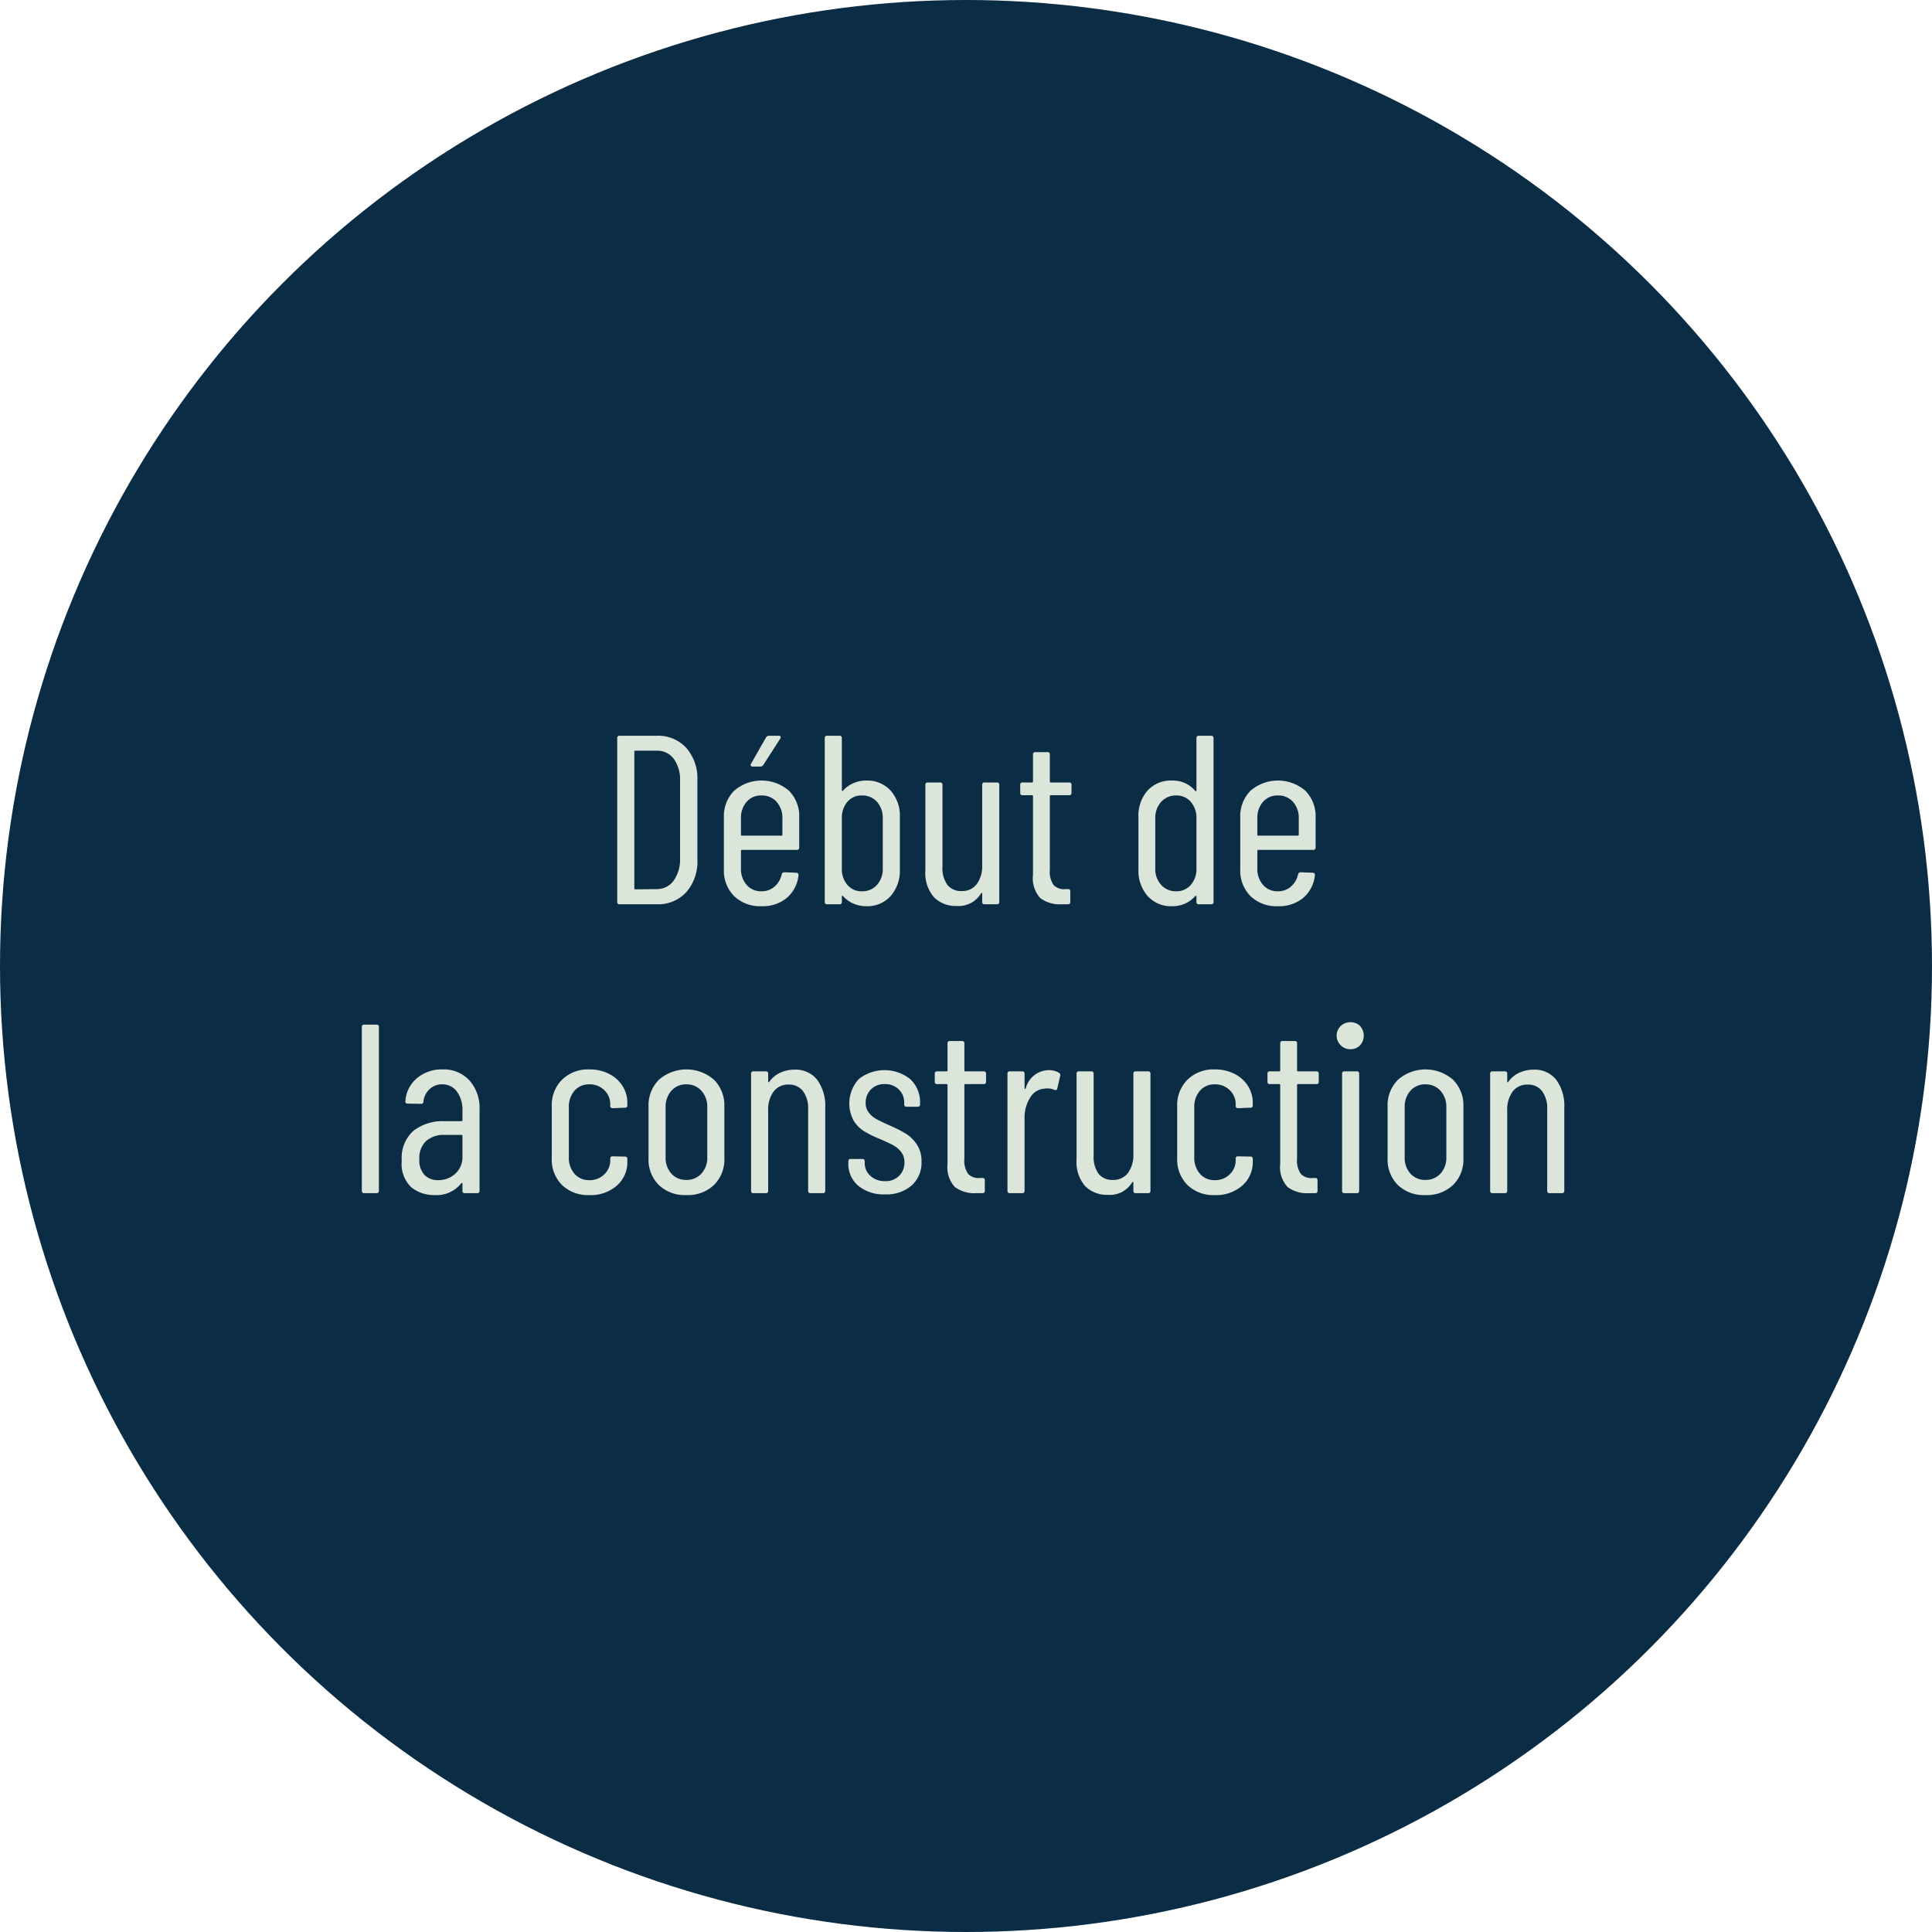
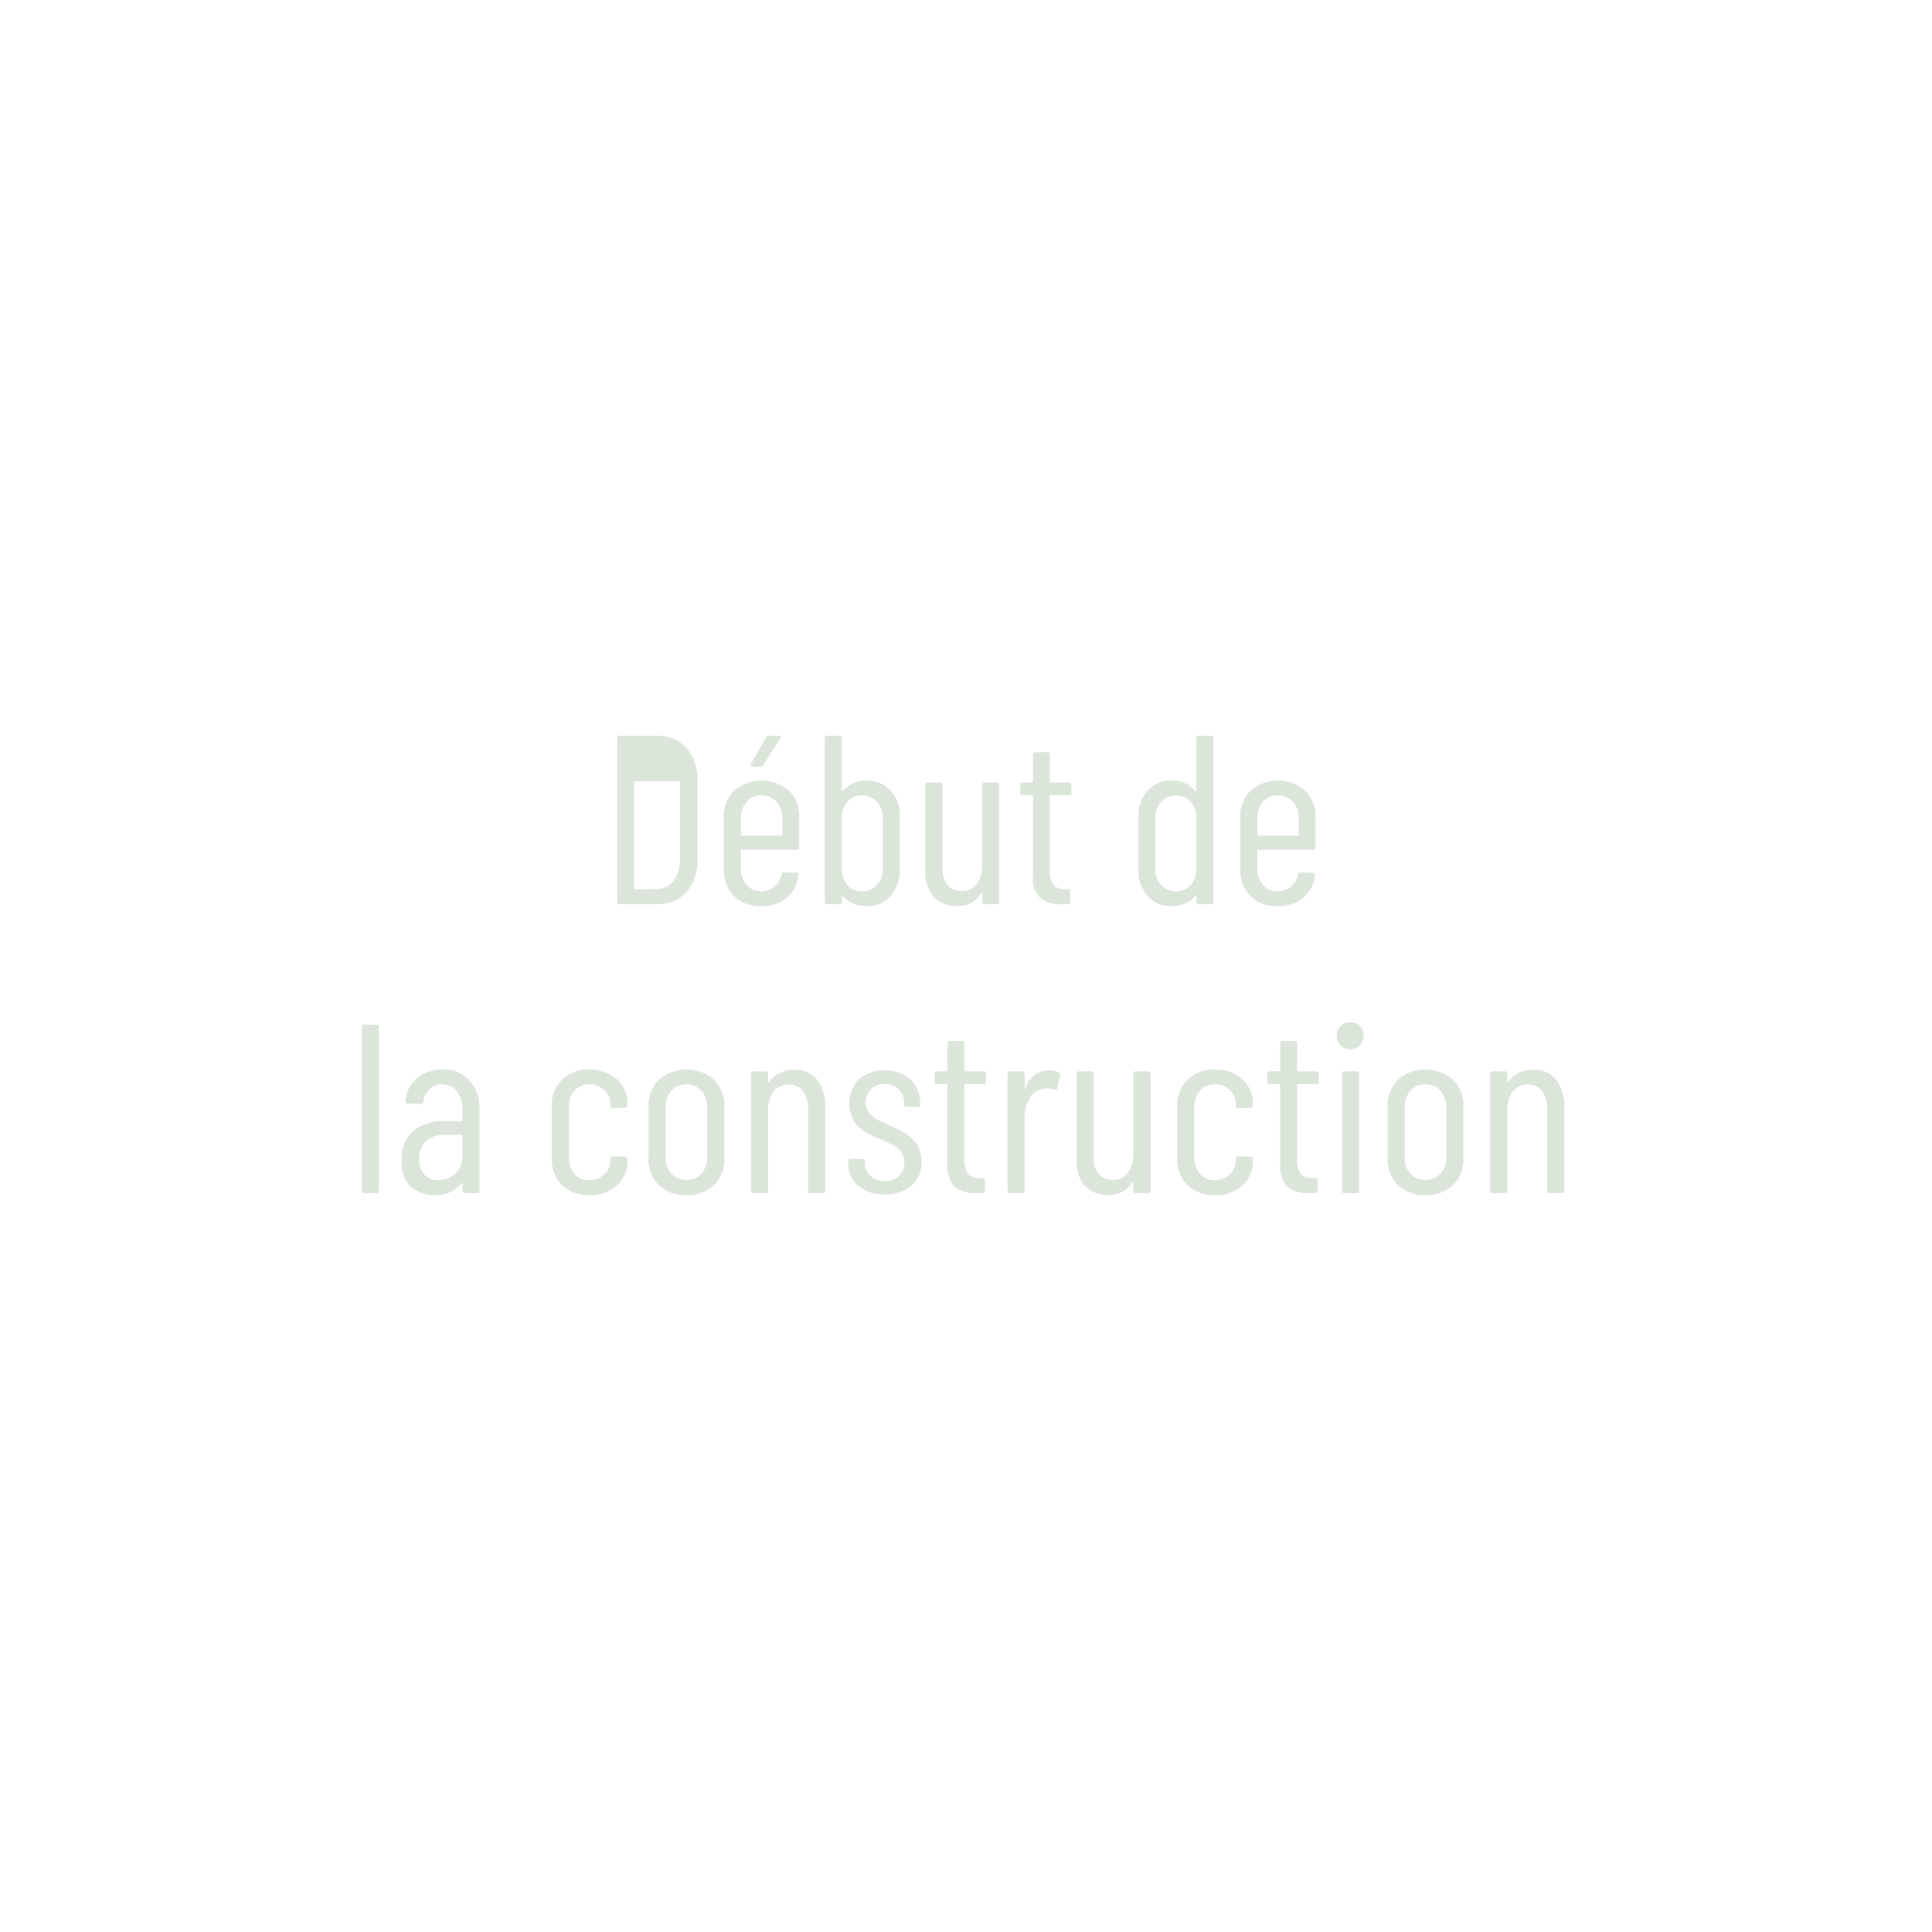
<svg xmlns="http://www.w3.org/2000/svg" width="160.508" height="160.508" viewBox="0 0 160.508 160.508">
  <g transform="translate(-441.991 -2022.874)">
    <g transform="translate(62.245 1889.128)">
-       <circle cx="80.254" cy="80.254" r="80.254" transform="translate(379.746 133.746)" fill="#0a2c45" />
-     </g>
-     <path d="M51.47,20a.177.177,0,0,1-.2-.2V6.2a.177.177,0,0,1,.2-.2h3.08a3.165,3.165,0,0,1,2.46,1.01,3.87,3.87,0,0,1,.92,2.71v6.56a3.87,3.87,0,0,1-.92,2.71A3.165,3.165,0,0,1,54.55,20Zm1.22-1.32a.071.071,0,0,0,.08.08l1.76-.02a1.7,1.7,0,0,0,1.41-.68,3,3,0,0,0,.55-1.84V9.78a2.993,2.993,0,0,0-.52-1.86,1.711,1.711,0,0,0-1.44-.68H52.77a.071.071,0,0,0-.08.08Zm13.7-3.4a.177.177,0,0,1-.2.2H61.63a.071.071,0,0,0-.08.08v1.46a1.988,1.988,0,0,0,.47,1.37,1.566,1.566,0,0,0,1.23.53,1.607,1.607,0,0,0,1.09-.39,1.83,1.83,0,0,0,.59-1.01.224.224,0,0,1,.22-.18l1,.04a.192.192,0,0,1,.14.06.166.166,0,0,1,.04.16,2.862,2.862,0,0,1-.97,1.87,3.141,3.141,0,0,1-2.11.69,3.088,3.088,0,0,1-2.27-.84,2.982,2.982,0,0,1-.85-2.22V12.78a2.99,2.99,0,0,1,.85-2.21,3.483,3.483,0,0,1,4.56,0,2.99,2.99,0,0,1,.85,2.21Zm-3.14-4.32a1.566,1.566,0,0,0-1.23.53,2.017,2.017,0,0,0-.47,1.39v1.34a.071.071,0,0,0,.08.08h3.28a.071.071,0,0,0,.08-.08V12.88a1.991,1.991,0,0,0-.48-1.39A1.619,1.619,0,0,0,63.25,10.96Zm-.72-2.4a.168.168,0,0,1-.16-.07.163.163,0,0,1,.02-.17l1.24-2.18A.29.29,0,0,1,63.87,6h.82q.12,0,.15.07a.186.186,0,0,1-.03.17l-1.4,2.18a.29.29,0,0,1-.24.14Zm9.42,1.16a2.639,2.639,0,0,1,2.03.83,3.149,3.149,0,0,1,.77,2.23V17.1a3.191,3.191,0,0,1-.76,2.21,2.6,2.6,0,0,1-2.04.85,2.66,2.66,0,0,1-1.04-.21,2.464,2.464,0,0,1-.88-.63q-.04-.04-.07-.02a.067.067,0,0,0-.03.06v.44a.177.177,0,0,1-.2.2H68.71a.177.177,0,0,1-.2-.2V6.2a.177.177,0,0,1,.2-.2h1.02a.177.177,0,0,1,.2.2v4.32a.064.064,0,0,0,.04.06q.04.02.08-.04a2.385,2.385,0,0,1,.86-.61A2.66,2.66,0,0,1,71.95,9.72Zm1.38,3.16a1.991,1.991,0,0,0-.48-1.39,1.619,1.619,0,0,0-1.26-.53,1.513,1.513,0,0,0-1.2.53,2.045,2.045,0,0,0-.46,1.39v4.14a2.015,2.015,0,0,0,.46,1.37,1.513,1.513,0,0,0,1.2.53,1.619,1.619,0,0,0,1.26-.53,1.962,1.962,0,0,0,.48-1.37Zm8.26-2.8a.177.177,0,0,1,.2-.2h1.02a.177.177,0,0,1,.2.2V19.8a.177.177,0,0,1-.2.2H81.79a.177.177,0,0,1-.2-.2v-.68q0-.06-.03-.06a.11.11,0,0,0-.07.04,2.151,2.151,0,0,1-2,1.04,2.542,2.542,0,0,1-1.91-.73,3.057,3.057,0,0,1-.71-2.21V10.08a.177.177,0,0,1,.2-.2h1.02a.177.177,0,0,1,.2.2v6.8a2.371,2.371,0,0,0,.41,1.51,1.437,1.437,0,0,0,1.19.51,1.493,1.493,0,0,0,1.25-.58,2.515,2.515,0,0,0,.45-1.58Zm7.42.66a.177.177,0,0,1-.2.2H87.29a.071.071,0,0,0-.08.08v6.12a1.9,1.9,0,0,0,.32,1.27,1.212,1.212,0,0,0,.98.33h.2a.177.177,0,0,1,.2.2v.86a.177.177,0,0,1-.2.2h-.5a2.729,2.729,0,0,1-1.79-.51,2.438,2.438,0,0,1-.61-1.93V11.02a.071.071,0,0,0-.08-.08h-.78a.177.177,0,0,1-.2-.2v-.66a.177.177,0,0,1,.2-.2h.78a.071.071,0,0,0,.08-.08V7.56a.177.177,0,0,1,.2-.2h1a.177.177,0,0,1,.2.2V9.8a.071.071,0,0,0,.08.08h1.52a.177.177,0,0,1,.2.2ZM99.39,6.2a.177.177,0,0,1,.2-.2h1.02a.177.177,0,0,1,.2.2V19.8a.177.177,0,0,1-.2.2H99.59a.177.177,0,0,1-.2-.2v-.44a.067.067,0,0,0-.03-.06q-.03-.02-.07.02a2.478,2.478,0,0,1-1.92.84,2.6,2.6,0,0,1-2.04-.85,3.191,3.191,0,0,1-.76-2.21V12.78a3.174,3.174,0,0,1,.76-2.23,2.631,2.631,0,0,1,2.04-.83,2.414,2.414,0,0,1,1.92.86q.04.04.07.02a.067.067,0,0,0,.03-.06ZM97.71,18.92a1.543,1.543,0,0,0,1.21-.53,1.988,1.988,0,0,0,.47-1.37V12.88a2.017,2.017,0,0,0-.47-1.39,1.543,1.543,0,0,0-1.21-.53,1.627,1.627,0,0,0-1.25.53,1.966,1.966,0,0,0-.49,1.39v4.14a1.938,1.938,0,0,0,.49,1.37A1.627,1.627,0,0,0,97.71,18.92Zm11.58-3.64a.177.177,0,0,1-.2.2h-4.56a.071.071,0,0,0-.08.08v1.46a1.988,1.988,0,0,0,.47,1.37,1.566,1.566,0,0,0,1.23.53,1.607,1.607,0,0,0,1.09-.39,1.83,1.83,0,0,0,.59-1.01.224.224,0,0,1,.22-.18l1,.04a.192.192,0,0,1,.14.06.166.166,0,0,1,.04.16,2.862,2.862,0,0,1-.97,1.87,3.141,3.141,0,0,1-2.11.69,3.088,3.088,0,0,1-2.27-.84,2.982,2.982,0,0,1-.85-2.22V12.78a2.99,2.99,0,0,1,.85-2.21,3.483,3.483,0,0,1,4.56,0,2.99,2.99,0,0,1,.85,2.21Zm-3.14-4.32a1.566,1.566,0,0,0-1.23.53,2.017,2.017,0,0,0-.47,1.39v1.34a.071.071,0,0,0,.08.08h3.28a.071.071,0,0,0,.08-.08V12.88a1.991,1.991,0,0,0-.48-1.39A1.619,1.619,0,0,0,106.15,10.96ZM30.25,44a.177.177,0,0,1-.2-.2V30.2a.177.177,0,0,1,.2-.2h1.02a.177.177,0,0,1,.2.2V43.8a.177.177,0,0,1-.2.2Zm6.5-10.28a2.9,2.9,0,0,1,2.24.91,3.441,3.441,0,0,1,.84,2.43V43.8a.177.177,0,0,1-.2.2H38.61a.177.177,0,0,1-.2-.2v-.6a.046.046,0,0,0-.03-.05q-.03-.01-.07.03a2.605,2.605,0,0,1-2.22.98,3.02,3.02,0,0,1-1.91-.63,2.671,2.671,0,0,1-.81-2.23,3.01,3.01,0,0,1,.98-2.49,3.986,3.986,0,0,1,2.58-.79h1.4a.071.071,0,0,0,.08-.08v-.78a2.563,2.563,0,0,0-.46-1.6,1.481,1.481,0,0,0-1.24-.6,1.459,1.459,0,0,0-1.03.4,1.631,1.631,0,0,0-.51,1.02.177.177,0,0,1-.2.2l-1.12-.02a.184.184,0,0,1-.15-.06.15.15,0,0,1-.03-.14,2.7,2.7,0,0,1,.96-1.91A3.163,3.163,0,0,1,36.75,33.72Zm-.36,9.2a2.075,2.075,0,0,0,1.42-.53,1.859,1.859,0,0,0,.6-1.47V39.24a.071.071,0,0,0-.08-.08H36.91a2.172,2.172,0,0,0-1.52.51,1.94,1.94,0,0,0-.56,1.51,1.782,1.782,0,0,0,.43,1.31A1.528,1.528,0,0,0,36.39,42.92Zm12.56,1.24a3.088,3.088,0,0,1-2.27-.84,2.982,2.982,0,0,1-.85-2.22V36.78a2.971,2.971,0,0,1,.86-2.21,3.076,3.076,0,0,1,2.26-.85,3.5,3.5,0,0,1,1.66.38,2.816,2.816,0,0,1,1.11,1.01,2.589,2.589,0,0,1,.39,1.39v.2a.177.177,0,0,1-.2.2l-1.02.04a.177.177,0,0,1-.2-.2V36.6a1.574,1.574,0,0,0-.49-1.15,1.693,1.693,0,0,0-1.25-.49,1.566,1.566,0,0,0-1.23.53,2.017,2.017,0,0,0-.47,1.39V41a2.017,2.017,0,0,0,.47,1.39,1.566,1.566,0,0,0,1.23.53,1.693,1.693,0,0,0,1.25-.49,1.574,1.574,0,0,0,.49-1.15v-.14a.177.177,0,0,1,.2-.2l1.02.02a.177.177,0,0,1,.2.2v.22a2.573,2.573,0,0,1-.87,1.99A3.275,3.275,0,0,1,48.95,44.16Zm8.06,0a3.115,3.115,0,0,1-2.29-.84,2.982,2.982,0,0,1-.85-2.22V36.8a3,3,0,0,1,.86-2.22,3.479,3.479,0,0,1,4.58,0,3,3,0,0,1,.86,2.22v4.3a2.963,2.963,0,0,1-.86,2.22A3.15,3.15,0,0,1,57.01,44.16Zm0-1.26a1.642,1.642,0,0,0,1.25-.52A1.93,1.93,0,0,0,58.75,41V36.88a1.966,1.966,0,0,0-.49-1.39,1.627,1.627,0,0,0-1.25-.53,1.6,1.6,0,0,0-1.24.53,1.991,1.991,0,0,0-.48,1.39V41a1.954,1.954,0,0,0,.48,1.38A1.611,1.611,0,0,0,57.01,42.9Zm8.98-9.16a2.279,2.279,0,0,1,1.89.84,3.661,3.661,0,0,1,.67,2.34V43.8a.177.177,0,0,1-.2.2H67.33a.177.177,0,0,1-.2-.2V37.04a2.384,2.384,0,0,0-.43-1.52,1.437,1.437,0,0,0-1.19-.54,1.493,1.493,0,0,0-1.25.58,2.515,2.515,0,0,0-.45,1.58V43.8a.177.177,0,0,1-.2.2H62.59a.177.177,0,0,1-.2-.2V34.08a.177.177,0,0,1,.2-.2h1.02a.177.177,0,0,1,.2.2v.64a.064.064,0,0,0,.04.06q.04.02.06-.04a2.255,2.255,0,0,1,.91-.75A2.794,2.794,0,0,1,65.99,33.74ZM73.51,44.1a3.284,3.284,0,0,1-2.21-.71,2.363,2.363,0,0,1-.83-1.89v-.14a.177.177,0,0,1,.2-.2h.96a.177.177,0,0,1,.2.2v.12a1.422,1.422,0,0,0,.47,1.08,1.727,1.727,0,0,0,1.23.44,1.568,1.568,0,0,0,1.16-.44,1.517,1.517,0,0,0,.44-1.12,1.348,1.348,0,0,0-.28-.87,2.121,2.121,0,0,0-.65-.55q-.37-.2-1.11-.52a9.355,9.355,0,0,1-1.29-.63,2.77,2.77,0,0,1-.88-.88,3,3,0,0,1,.42-3.47,3.443,3.443,0,0,1,4.29.02,2.656,2.656,0,0,1,.8,2.02v.06a.177.177,0,0,1-.2.2h-.92a.177.177,0,0,1-.2-.2V36.5a1.5,1.5,0,0,0-.45-1.12,1.6,1.6,0,0,0-1.17-.44,1.516,1.516,0,0,0-1.15.45,1.545,1.545,0,0,0-.43,1.11,1.268,1.268,0,0,0,.26.81,2.094,2.094,0,0,0,.64.54q.38.21,1.06.51a11.97,11.97,0,0,1,1.35.68,3.052,3.052,0,0,1,.93.9,2.477,2.477,0,0,1,.4,1.44,2.536,2.536,0,0,1-.82,1.98A3.19,3.19,0,0,1,73.51,44.1Zm8.4-9.36a.177.177,0,0,1-.2.2H80.19a.071.071,0,0,0-.08.08v6.12a1.9,1.9,0,0,0,.32,1.27,1.212,1.212,0,0,0,.98.33h.2a.177.177,0,0,1,.2.2v.86a.177.177,0,0,1-.2.2h-.5a2.729,2.729,0,0,1-1.79-.51,2.438,2.438,0,0,1-.61-1.93V35.02a.071.071,0,0,0-.08-.08h-.78a.177.177,0,0,1-.2-.2v-.66a.177.177,0,0,1,.2-.2h.78a.071.071,0,0,0,.08-.08V31.56a.177.177,0,0,1,.2-.2h1a.177.177,0,0,1,.2.2V33.8a.071.071,0,0,0,.08.08h1.52a.177.177,0,0,1,.2.2Zm5.2-.96a1.618,1.618,0,0,1,.86.22.215.215,0,0,1,.1.26l-.24,1.04q-.02.18-.24.12a1.336,1.336,0,0,0-.6-.12,1.066,1.066,0,0,0-.24.02,1.472,1.472,0,0,0-1.18.75,3.115,3.115,0,0,0-.46,1.73v6a.177.177,0,0,1-.2.2H83.89a.177.177,0,0,1-.2-.2V34.08a.177.177,0,0,1,.2-.2h1.02a.177.177,0,0,1,.2.2v1.2q0,.06.03.06a.11.11,0,0,0,.07-.04A1.993,1.993,0,0,1,87.11,33.78Zm7.04.3a.177.177,0,0,1,.2-.2h1.02a.177.177,0,0,1,.2.2V43.8a.177.177,0,0,1-.2.2H94.35a.177.177,0,0,1-.2-.2v-.68q0-.06-.03-.06a.11.11,0,0,0-.07.04,2.151,2.151,0,0,1-2,1.04,2.542,2.542,0,0,1-1.91-.73,3.057,3.057,0,0,1-.71-2.21V34.08a.177.177,0,0,1,.2-.2h1.02a.177.177,0,0,1,.2.2v6.8a2.371,2.371,0,0,0,.41,1.51,1.437,1.437,0,0,0,1.19.51,1.493,1.493,0,0,0,1.25-.58,2.515,2.515,0,0,0,.45-1.58Zm6.76,10.08a3.088,3.088,0,0,1-2.27-.84,2.982,2.982,0,0,1-.85-2.22V36.78a2.971,2.971,0,0,1,.86-2.21,3.076,3.076,0,0,1,2.26-.85,3.5,3.5,0,0,1,1.66.38,2.816,2.816,0,0,1,1.11,1.01,2.589,2.589,0,0,1,.39,1.39v.2a.177.177,0,0,1-.2.2l-1.02.04a.177.177,0,0,1-.2-.2V36.6a1.574,1.574,0,0,0-.49-1.15,1.693,1.693,0,0,0-1.25-.49,1.566,1.566,0,0,0-1.23.53,2.017,2.017,0,0,0-.47,1.39V41a2.017,2.017,0,0,0,.47,1.39,1.566,1.566,0,0,0,1.23.53,1.693,1.693,0,0,0,1.25-.49,1.574,1.574,0,0,0,.49-1.15v-.14a.177.177,0,0,1,.2-.2l1.02.02a.177.177,0,0,1,.2.2v.22a2.573,2.573,0,0,1-.87,1.99A3.275,3.275,0,0,1,100.91,44.16Zm8.64-9.42a.177.177,0,0,1-.2.2h-1.52a.071.071,0,0,0-.08.08v6.12a1.9,1.9,0,0,0,.32,1.27,1.212,1.212,0,0,0,.98.33h.2a.177.177,0,0,1,.2.2v.86a.177.177,0,0,1-.2.2h-.5a2.729,2.729,0,0,1-1.79-.51,2.438,2.438,0,0,1-.61-1.93V35.02a.071.071,0,0,0-.08-.08h-.78a.177.177,0,0,1-.2-.2v-.66a.177.177,0,0,1,.2-.2h.78a.071.071,0,0,0,.08-.08V31.56a.177.177,0,0,1,.2-.2h1a.177.177,0,0,1,.2.2V33.8a.071.071,0,0,0,.08.08h1.52a.177.177,0,0,1,.2.2Zm2.64-2.7a1.077,1.077,0,0,1-.81-.32,1.116,1.116,0,0,1,.81-1.92,1.07,1.07,0,0,1,.79.31,1.2,1.2,0,0,1,0,1.61A1.052,1.052,0,0,1,112.19,32.04ZM111.69,44a.177.177,0,0,1-.2-.2V34.08a.177.177,0,0,1,.2-.2h1.02a.177.177,0,0,1,.2.2V43.8a.177.177,0,0,1-.2.2Zm6.72.16a3.115,3.115,0,0,1-2.29-.84,2.982,2.982,0,0,1-.85-2.22V36.8a3,3,0,0,1,.86-2.22,3.479,3.479,0,0,1,4.58,0,3,3,0,0,1,.86,2.22v4.3a2.963,2.963,0,0,1-.86,2.22A3.15,3.15,0,0,1,118.41,44.16Zm0-1.26a1.642,1.642,0,0,0,1.25-.52,1.93,1.93,0,0,0,.49-1.38V36.88a1.966,1.966,0,0,0-.49-1.39,1.627,1.627,0,0,0-1.25-.53,1.6,1.6,0,0,0-1.24.53,1.991,1.991,0,0,0-.48,1.39V41a1.954,1.954,0,0,0,.48,1.38A1.611,1.611,0,0,0,118.41,42.9Zm8.98-9.16a2.279,2.279,0,0,1,1.89.84,3.661,3.661,0,0,1,.67,2.34V43.8a.177.177,0,0,1-.2.2h-1.02a.177.177,0,0,1-.2-.2V37.04a2.384,2.384,0,0,0-.43-1.52,1.437,1.437,0,0,0-1.19-.54,1.493,1.493,0,0,0-1.25.58,2.515,2.515,0,0,0-.45,1.58V43.8a.177.177,0,0,1-.2.2h-1.02a.177.177,0,0,1-.2-.2V34.08a.177.177,0,0,1,.2-.2h1.02a.177.177,0,0,1,.2.2v.64a.064.064,0,0,0,.04.06q.04.02.06-.04a2.255,2.255,0,0,1,.91-.75A2.794,2.794,0,0,1,127.39,33.74Z" transform="translate(442 2078)" fill="#dbe5da" />
+       </g>
+     <path d="M51.47,20a.177.177,0,0,1-.2-.2V6.2a.177.177,0,0,1,.2-.2h3.08a3.165,3.165,0,0,1,2.46,1.01,3.87,3.87,0,0,1,.92,2.71v6.56a3.87,3.87,0,0,1-.92,2.71A3.165,3.165,0,0,1,54.55,20Zm1.22-1.32a.071.071,0,0,0,.08.08l1.76-.02a1.7,1.7,0,0,0,1.41-.68,3,3,0,0,0,.55-1.84V9.78H52.77a.071.071,0,0,0-.08.08Zm13.7-3.4a.177.177,0,0,1-.2.2H61.63a.071.071,0,0,0-.08.08v1.46a1.988,1.988,0,0,0,.47,1.37,1.566,1.566,0,0,0,1.23.53,1.607,1.607,0,0,0,1.09-.39,1.83,1.83,0,0,0,.59-1.01.224.224,0,0,1,.22-.18l1,.04a.192.192,0,0,1,.14.06.166.166,0,0,1,.04.16,2.862,2.862,0,0,1-.97,1.87,3.141,3.141,0,0,1-2.11.69,3.088,3.088,0,0,1-2.27-.84,2.982,2.982,0,0,1-.85-2.22V12.78a2.99,2.99,0,0,1,.85-2.21,3.483,3.483,0,0,1,4.56,0,2.99,2.99,0,0,1,.85,2.21Zm-3.14-4.32a1.566,1.566,0,0,0-1.23.53,2.017,2.017,0,0,0-.47,1.39v1.34a.071.071,0,0,0,.08.08h3.28a.071.071,0,0,0,.08-.08V12.88a1.991,1.991,0,0,0-.48-1.39A1.619,1.619,0,0,0,63.25,10.96Zm-.72-2.4a.168.168,0,0,1-.16-.07.163.163,0,0,1,.02-.17l1.24-2.18A.29.29,0,0,1,63.87,6h.82q.12,0,.15.07a.186.186,0,0,1-.03.17l-1.4,2.18a.29.29,0,0,1-.24.14Zm9.42,1.16a2.639,2.639,0,0,1,2.03.83,3.149,3.149,0,0,1,.77,2.23V17.1a3.191,3.191,0,0,1-.76,2.21,2.6,2.6,0,0,1-2.04.85,2.66,2.66,0,0,1-1.04-.21,2.464,2.464,0,0,1-.88-.63q-.04-.04-.07-.02a.067.067,0,0,0-.03.06v.44a.177.177,0,0,1-.2.2H68.71a.177.177,0,0,1-.2-.2V6.2a.177.177,0,0,1,.2-.2h1.02a.177.177,0,0,1,.2.2v4.32a.064.064,0,0,0,.04.06q.04.02.08-.04a2.385,2.385,0,0,1,.86-.61A2.66,2.66,0,0,1,71.95,9.72Zm1.38,3.16a1.991,1.991,0,0,0-.48-1.39,1.619,1.619,0,0,0-1.26-.53,1.513,1.513,0,0,0-1.2.53,2.045,2.045,0,0,0-.46,1.39v4.14a2.015,2.015,0,0,0,.46,1.37,1.513,1.513,0,0,0,1.2.53,1.619,1.619,0,0,0,1.26-.53,1.962,1.962,0,0,0,.48-1.37Zm8.26-2.8a.177.177,0,0,1,.2-.2h1.02a.177.177,0,0,1,.2.2V19.8a.177.177,0,0,1-.2.2H81.79a.177.177,0,0,1-.2-.2v-.68q0-.06-.03-.06a.11.11,0,0,0-.07.04,2.151,2.151,0,0,1-2,1.04,2.542,2.542,0,0,1-1.91-.73,3.057,3.057,0,0,1-.71-2.21V10.08a.177.177,0,0,1,.2-.2h1.02a.177.177,0,0,1,.2.2v6.8a2.371,2.371,0,0,0,.41,1.51,1.437,1.437,0,0,0,1.19.51,1.493,1.493,0,0,0,1.25-.58,2.515,2.515,0,0,0,.45-1.58Zm7.42.66a.177.177,0,0,1-.2.2H87.29a.071.071,0,0,0-.08.08v6.12a1.9,1.9,0,0,0,.32,1.27,1.212,1.212,0,0,0,.98.33h.2a.177.177,0,0,1,.2.2v.86a.177.177,0,0,1-.2.2h-.5a2.729,2.729,0,0,1-1.79-.51,2.438,2.438,0,0,1-.61-1.93V11.02a.071.071,0,0,0-.08-.08h-.78a.177.177,0,0,1-.2-.2v-.66a.177.177,0,0,1,.2-.2h.78a.071.071,0,0,0,.08-.08V7.56a.177.177,0,0,1,.2-.2h1a.177.177,0,0,1,.2.2V9.8a.071.071,0,0,0,.08.08h1.52a.177.177,0,0,1,.2.2ZM99.39,6.2a.177.177,0,0,1,.2-.2h1.02a.177.177,0,0,1,.2.2V19.8a.177.177,0,0,1-.2.2H99.59a.177.177,0,0,1-.2-.2v-.44a.067.067,0,0,0-.03-.06q-.03-.02-.07.02a2.478,2.478,0,0,1-1.92.84,2.6,2.6,0,0,1-2.04-.85,3.191,3.191,0,0,1-.76-2.21V12.78a3.174,3.174,0,0,1,.76-2.23,2.631,2.631,0,0,1,2.04-.83,2.414,2.414,0,0,1,1.92.86q.04.04.07.02a.067.067,0,0,0,.03-.06ZM97.71,18.92a1.543,1.543,0,0,0,1.21-.53,1.988,1.988,0,0,0,.47-1.37V12.88a2.017,2.017,0,0,0-.47-1.39,1.543,1.543,0,0,0-1.21-.53,1.627,1.627,0,0,0-1.25.53,1.966,1.966,0,0,0-.49,1.39v4.14a1.938,1.938,0,0,0,.49,1.37A1.627,1.627,0,0,0,97.71,18.92Zm11.58-3.64a.177.177,0,0,1-.2.2h-4.56a.071.071,0,0,0-.08.08v1.46a1.988,1.988,0,0,0,.47,1.37,1.566,1.566,0,0,0,1.23.53,1.607,1.607,0,0,0,1.09-.39,1.83,1.83,0,0,0,.59-1.01.224.224,0,0,1,.22-.18l1,.04a.192.192,0,0,1,.14.06.166.166,0,0,1,.04.16,2.862,2.862,0,0,1-.97,1.87,3.141,3.141,0,0,1-2.11.69,3.088,3.088,0,0,1-2.27-.84,2.982,2.982,0,0,1-.85-2.22V12.78a2.99,2.99,0,0,1,.85-2.21,3.483,3.483,0,0,1,4.56,0,2.99,2.99,0,0,1,.85,2.21Zm-3.14-4.32a1.566,1.566,0,0,0-1.23.53,2.017,2.017,0,0,0-.47,1.39v1.34a.071.071,0,0,0,.08.08h3.28a.071.071,0,0,0,.08-.08V12.88a1.991,1.991,0,0,0-.48-1.39A1.619,1.619,0,0,0,106.15,10.96ZM30.25,44a.177.177,0,0,1-.2-.2V30.2a.177.177,0,0,1,.2-.2h1.02a.177.177,0,0,1,.2.2V43.8a.177.177,0,0,1-.2.2Zm6.5-10.28a2.9,2.9,0,0,1,2.24.91,3.441,3.441,0,0,1,.84,2.43V43.8a.177.177,0,0,1-.2.2H38.61a.177.177,0,0,1-.2-.2v-.6a.046.046,0,0,0-.03-.05q-.03-.01-.07.03a2.605,2.605,0,0,1-2.22.98,3.02,3.02,0,0,1-1.91-.63,2.671,2.671,0,0,1-.81-2.23,3.01,3.01,0,0,1,.98-2.49,3.986,3.986,0,0,1,2.58-.79h1.4a.071.071,0,0,0,.08-.08v-.78a2.563,2.563,0,0,0-.46-1.6,1.481,1.481,0,0,0-1.24-.6,1.459,1.459,0,0,0-1.03.4,1.631,1.631,0,0,0-.51,1.02.177.177,0,0,1-.2.2l-1.12-.02a.184.184,0,0,1-.15-.06.15.15,0,0,1-.03-.14,2.7,2.7,0,0,1,.96-1.91A3.163,3.163,0,0,1,36.75,33.72Zm-.36,9.2a2.075,2.075,0,0,0,1.42-.53,1.859,1.859,0,0,0,.6-1.47V39.24a.071.071,0,0,0-.08-.08H36.91a2.172,2.172,0,0,0-1.52.51,1.94,1.94,0,0,0-.56,1.51,1.782,1.782,0,0,0,.43,1.31A1.528,1.528,0,0,0,36.39,42.92Zm12.56,1.24a3.088,3.088,0,0,1-2.27-.84,2.982,2.982,0,0,1-.85-2.22V36.78a2.971,2.971,0,0,1,.86-2.21,3.076,3.076,0,0,1,2.26-.85,3.5,3.5,0,0,1,1.66.38,2.816,2.816,0,0,1,1.11,1.01,2.589,2.589,0,0,1,.39,1.39v.2a.177.177,0,0,1-.2.2l-1.02.04a.177.177,0,0,1-.2-.2V36.6a1.574,1.574,0,0,0-.49-1.15,1.693,1.693,0,0,0-1.25-.49,1.566,1.566,0,0,0-1.23.53,2.017,2.017,0,0,0-.47,1.39V41a2.017,2.017,0,0,0,.47,1.39,1.566,1.566,0,0,0,1.23.53,1.693,1.693,0,0,0,1.25-.49,1.574,1.574,0,0,0,.49-1.15v-.14a.177.177,0,0,1,.2-.2l1.02.02a.177.177,0,0,1,.2.2v.22a2.573,2.573,0,0,1-.87,1.99A3.275,3.275,0,0,1,48.95,44.16Zm8.06,0a3.115,3.115,0,0,1-2.29-.84,2.982,2.982,0,0,1-.85-2.22V36.8a3,3,0,0,1,.86-2.22,3.479,3.479,0,0,1,4.58,0,3,3,0,0,1,.86,2.22v4.3a2.963,2.963,0,0,1-.86,2.22A3.15,3.15,0,0,1,57.01,44.16Zm0-1.26a1.642,1.642,0,0,0,1.25-.52A1.93,1.93,0,0,0,58.75,41V36.88a1.966,1.966,0,0,0-.49-1.39,1.627,1.627,0,0,0-1.25-.53,1.6,1.6,0,0,0-1.24.53,1.991,1.991,0,0,0-.48,1.39V41a1.954,1.954,0,0,0,.48,1.38A1.611,1.611,0,0,0,57.01,42.9Zm8.98-9.16a2.279,2.279,0,0,1,1.89.84,3.661,3.661,0,0,1,.67,2.34V43.8a.177.177,0,0,1-.2.2H67.33a.177.177,0,0,1-.2-.2V37.04a2.384,2.384,0,0,0-.43-1.52,1.437,1.437,0,0,0-1.19-.54,1.493,1.493,0,0,0-1.25.58,2.515,2.515,0,0,0-.45,1.58V43.8a.177.177,0,0,1-.2.2H62.59a.177.177,0,0,1-.2-.2V34.08a.177.177,0,0,1,.2-.2h1.02a.177.177,0,0,1,.2.2v.64a.064.064,0,0,0,.04.06q.04.02.06-.04a2.255,2.255,0,0,1,.91-.75A2.794,2.794,0,0,1,65.99,33.74ZM73.51,44.1a3.284,3.284,0,0,1-2.21-.71,2.363,2.363,0,0,1-.83-1.89v-.14a.177.177,0,0,1,.2-.2h.96a.177.177,0,0,1,.2.2v.12a1.422,1.422,0,0,0,.47,1.08,1.727,1.727,0,0,0,1.23.44,1.568,1.568,0,0,0,1.16-.44,1.517,1.517,0,0,0,.44-1.12,1.348,1.348,0,0,0-.28-.87,2.121,2.121,0,0,0-.65-.55q-.37-.2-1.11-.52a9.355,9.355,0,0,1-1.29-.63,2.77,2.77,0,0,1-.88-.88,3,3,0,0,1,.42-3.47,3.443,3.443,0,0,1,4.29.02,2.656,2.656,0,0,1,.8,2.02v.06a.177.177,0,0,1-.2.2h-.92a.177.177,0,0,1-.2-.2V36.5a1.5,1.5,0,0,0-.45-1.12,1.6,1.6,0,0,0-1.17-.44,1.516,1.516,0,0,0-1.15.45,1.545,1.545,0,0,0-.43,1.11,1.268,1.268,0,0,0,.26.81,2.094,2.094,0,0,0,.64.54q.38.21,1.06.51a11.97,11.97,0,0,1,1.35.68,3.052,3.052,0,0,1,.93.9,2.477,2.477,0,0,1,.4,1.44,2.536,2.536,0,0,1-.82,1.98A3.19,3.19,0,0,1,73.51,44.1Zm8.4-9.36a.177.177,0,0,1-.2.2H80.19a.071.071,0,0,0-.08.08v6.12a1.9,1.9,0,0,0,.32,1.27,1.212,1.212,0,0,0,.98.33h.2a.177.177,0,0,1,.2.2v.86a.177.177,0,0,1-.2.2h-.5a2.729,2.729,0,0,1-1.79-.51,2.438,2.438,0,0,1-.61-1.93V35.02a.071.071,0,0,0-.08-.08h-.78a.177.177,0,0,1-.2-.2v-.66a.177.177,0,0,1,.2-.2h.78a.071.071,0,0,0,.08-.08V31.56a.177.177,0,0,1,.2-.2h1a.177.177,0,0,1,.2.2V33.8a.071.071,0,0,0,.08.08h1.52a.177.177,0,0,1,.2.2Zm5.2-.96a1.618,1.618,0,0,1,.86.22.215.215,0,0,1,.1.26l-.24,1.04q-.02.18-.24.12a1.336,1.336,0,0,0-.6-.12,1.066,1.066,0,0,0-.24.02,1.472,1.472,0,0,0-1.18.75,3.115,3.115,0,0,0-.46,1.73v6a.177.177,0,0,1-.2.2H83.89a.177.177,0,0,1-.2-.2V34.08a.177.177,0,0,1,.2-.2h1.02a.177.177,0,0,1,.2.2v1.2q0,.06.03.06a.11.11,0,0,0,.07-.04A1.993,1.993,0,0,1,87.11,33.78Zm7.04.3a.177.177,0,0,1,.2-.2h1.02a.177.177,0,0,1,.2.2V43.8a.177.177,0,0,1-.2.2H94.35a.177.177,0,0,1-.2-.2v-.68q0-.06-.03-.06a.11.11,0,0,0-.07.04,2.151,2.151,0,0,1-2,1.04,2.542,2.542,0,0,1-1.91-.73,3.057,3.057,0,0,1-.71-2.21V34.08a.177.177,0,0,1,.2-.2h1.02a.177.177,0,0,1,.2.2v6.8a2.371,2.371,0,0,0,.41,1.51,1.437,1.437,0,0,0,1.19.51,1.493,1.493,0,0,0,1.25-.58,2.515,2.515,0,0,0,.45-1.58Zm6.76,10.08a3.088,3.088,0,0,1-2.27-.84,2.982,2.982,0,0,1-.85-2.22V36.78a2.971,2.971,0,0,1,.86-2.21,3.076,3.076,0,0,1,2.26-.85,3.5,3.5,0,0,1,1.66.38,2.816,2.816,0,0,1,1.11,1.01,2.589,2.589,0,0,1,.39,1.39v.2a.177.177,0,0,1-.2.2l-1.02.04a.177.177,0,0,1-.2-.2V36.6a1.574,1.574,0,0,0-.49-1.15,1.693,1.693,0,0,0-1.25-.49,1.566,1.566,0,0,0-1.23.53,2.017,2.017,0,0,0-.47,1.39V41a2.017,2.017,0,0,0,.47,1.39,1.566,1.566,0,0,0,1.23.53,1.693,1.693,0,0,0,1.25-.49,1.574,1.574,0,0,0,.49-1.15v-.14a.177.177,0,0,1,.2-.2l1.02.02a.177.177,0,0,1,.2.2v.22a2.573,2.573,0,0,1-.87,1.99A3.275,3.275,0,0,1,100.91,44.16Zm8.64-9.42a.177.177,0,0,1-.2.2h-1.52a.071.071,0,0,0-.08.08v6.12a1.9,1.9,0,0,0,.32,1.27,1.212,1.212,0,0,0,.98.33h.2a.177.177,0,0,1,.2.2v.86a.177.177,0,0,1-.2.2h-.5a2.729,2.729,0,0,1-1.79-.51,2.438,2.438,0,0,1-.61-1.93V35.02a.071.071,0,0,0-.08-.08h-.78a.177.177,0,0,1-.2-.2v-.66a.177.177,0,0,1,.2-.2h.78a.071.071,0,0,0,.08-.08V31.56a.177.177,0,0,1,.2-.2h1a.177.177,0,0,1,.2.2V33.8a.071.071,0,0,0,.08.08h1.52a.177.177,0,0,1,.2.2Zm2.64-2.7a1.077,1.077,0,0,1-.81-.32,1.116,1.116,0,0,1,.81-1.92,1.07,1.07,0,0,1,.79.31,1.2,1.2,0,0,1,0,1.61A1.052,1.052,0,0,1,112.19,32.04ZM111.69,44a.177.177,0,0,1-.2-.2V34.08a.177.177,0,0,1,.2-.2h1.02a.177.177,0,0,1,.2.2V43.8a.177.177,0,0,1-.2.2Zm6.72.16a3.115,3.115,0,0,1-2.29-.84,2.982,2.982,0,0,1-.85-2.22V36.8a3,3,0,0,1,.86-2.22,3.479,3.479,0,0,1,4.58,0,3,3,0,0,1,.86,2.22v4.3a2.963,2.963,0,0,1-.86,2.22A3.15,3.15,0,0,1,118.41,44.16Zm0-1.26a1.642,1.642,0,0,0,1.25-.52,1.93,1.93,0,0,0,.49-1.38V36.88a1.966,1.966,0,0,0-.49-1.39,1.627,1.627,0,0,0-1.25-.53,1.6,1.6,0,0,0-1.24.53,1.991,1.991,0,0,0-.48,1.39V41a1.954,1.954,0,0,0,.48,1.38A1.611,1.611,0,0,0,118.41,42.9Zm8.98-9.16a2.279,2.279,0,0,1,1.89.84,3.661,3.661,0,0,1,.67,2.34V43.8a.177.177,0,0,1-.2.2h-1.02a.177.177,0,0,1-.2-.2V37.04a2.384,2.384,0,0,0-.43-1.52,1.437,1.437,0,0,0-1.19-.54,1.493,1.493,0,0,0-1.25.58,2.515,2.515,0,0,0-.45,1.58V43.8a.177.177,0,0,1-.2.2h-1.02a.177.177,0,0,1-.2-.2V34.08a.177.177,0,0,1,.2-.2h1.02a.177.177,0,0,1,.2.2v.64a.064.064,0,0,0,.04.06q.04.02.06-.04a2.255,2.255,0,0,1,.91-.75A2.794,2.794,0,0,1,127.39,33.74Z" transform="translate(442 2078)" fill="#dbe5da" />
  </g>
</svg>